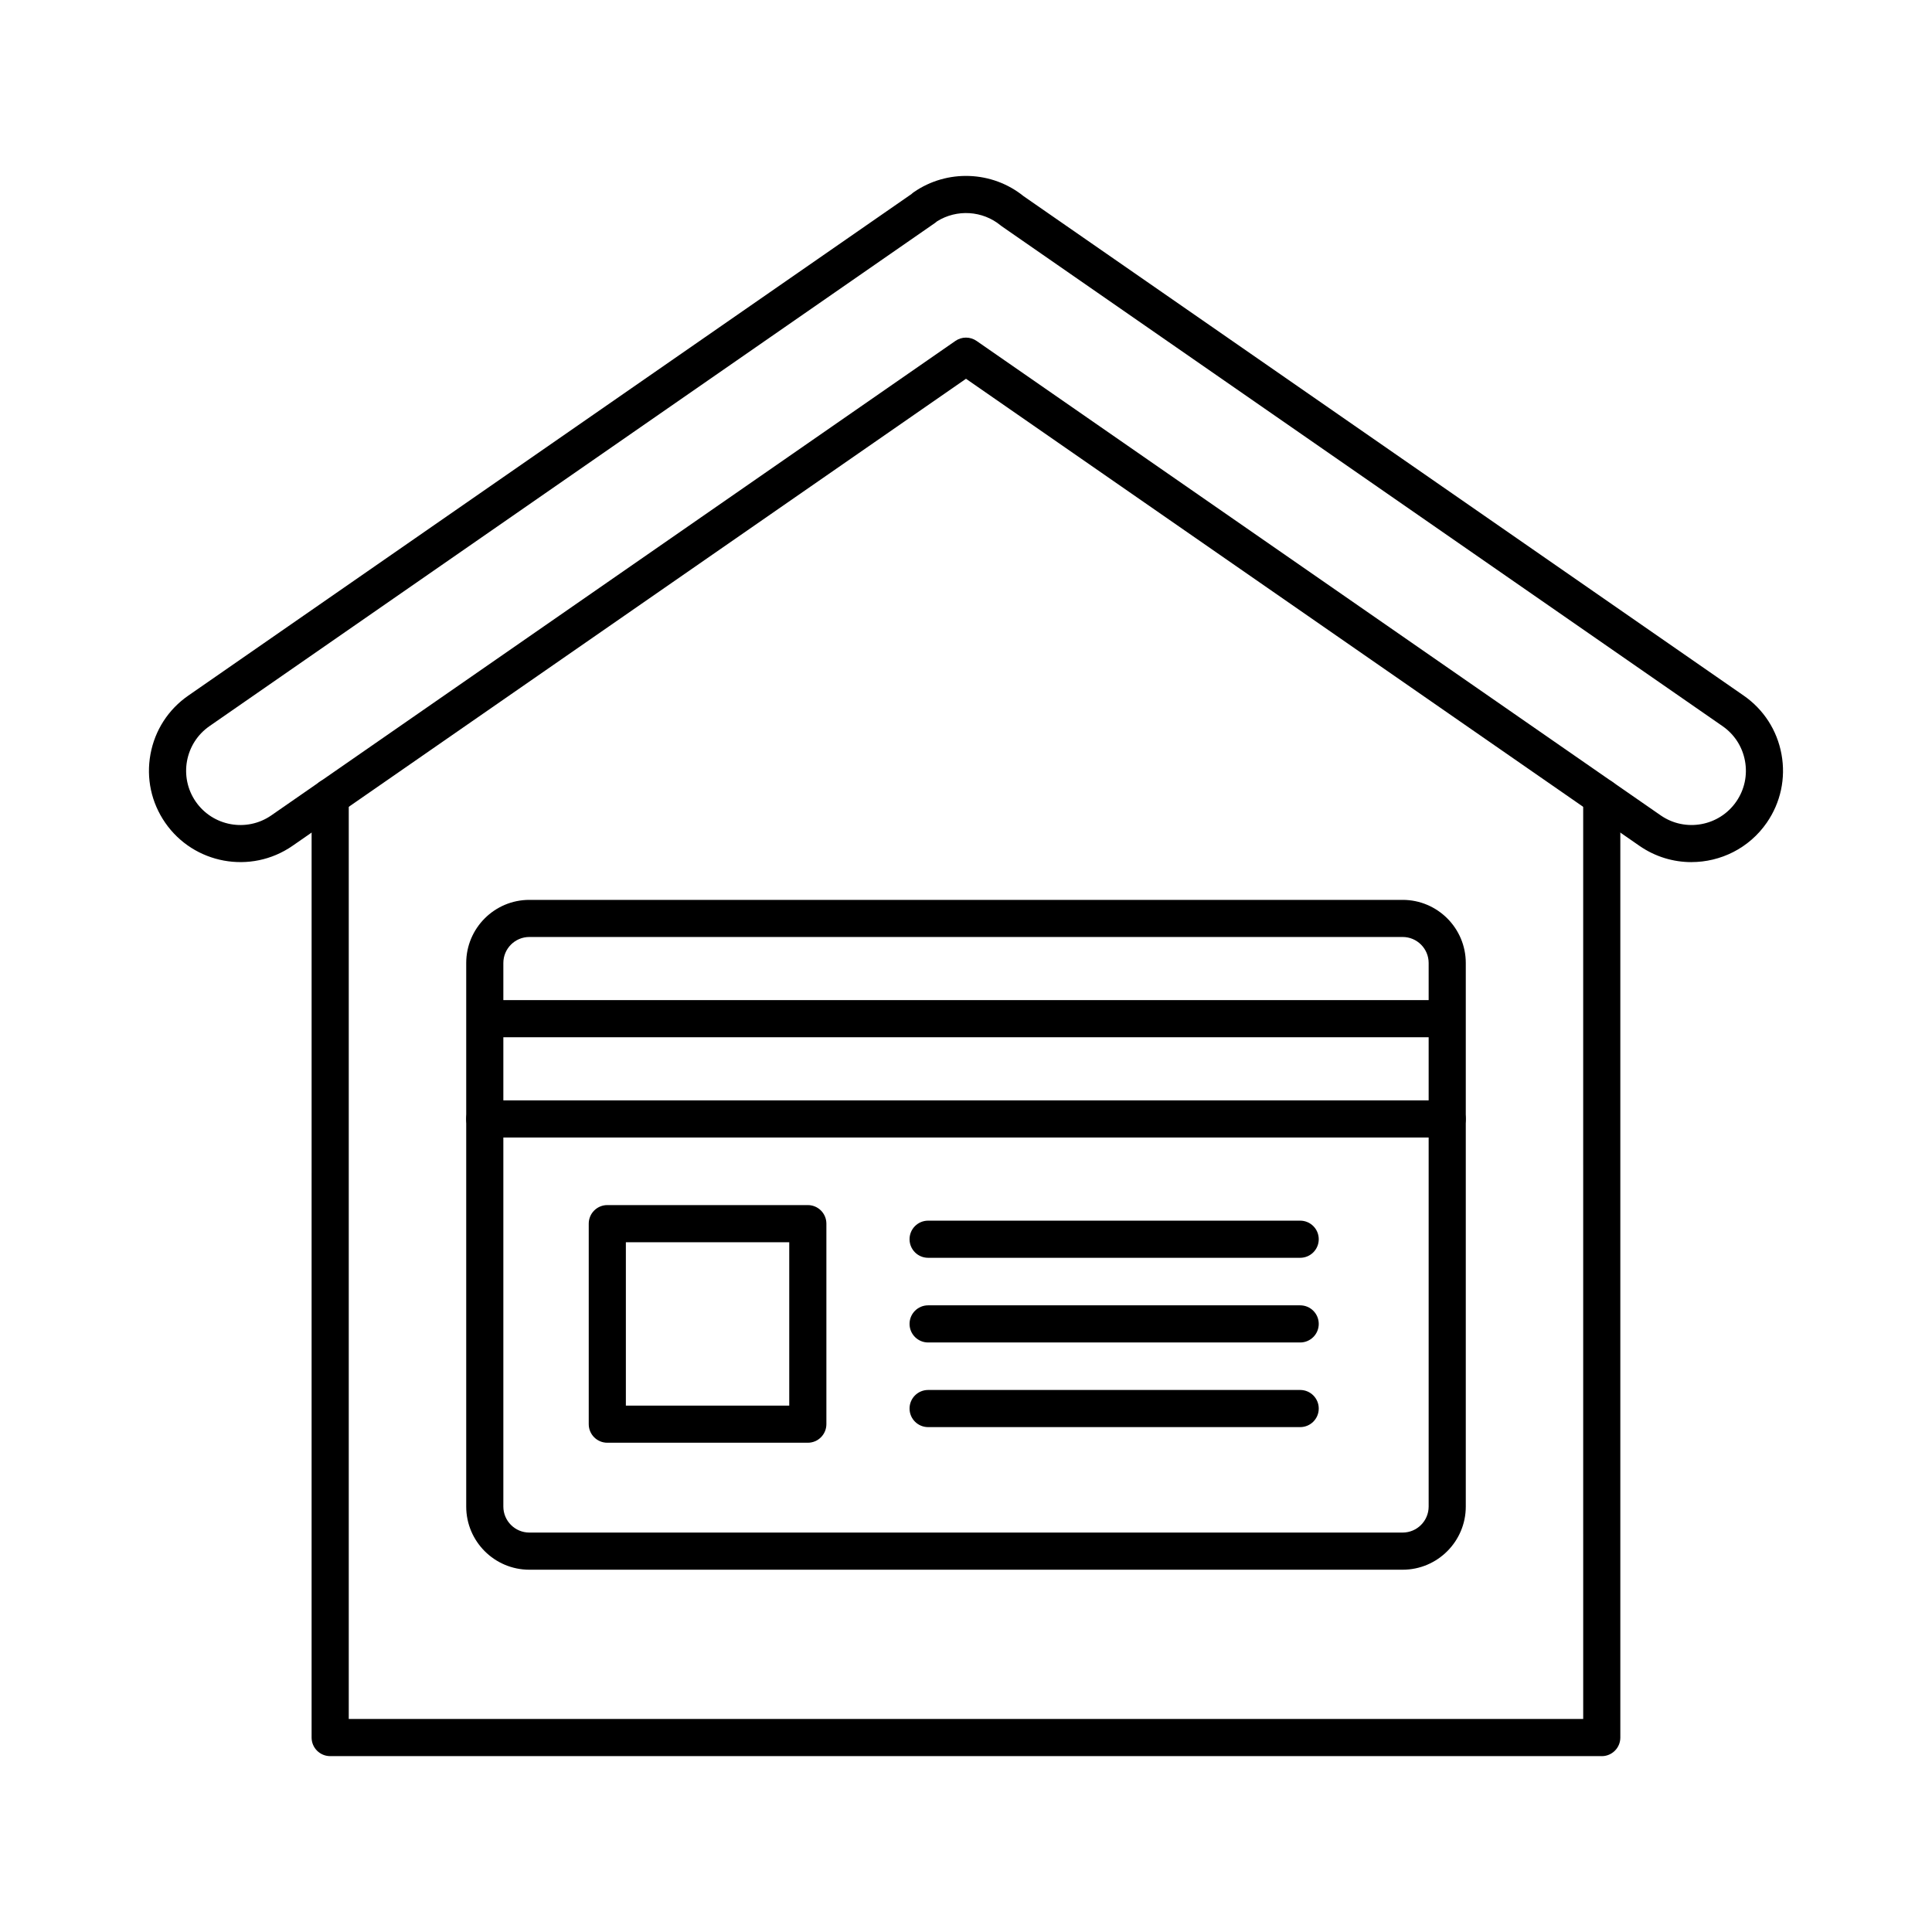
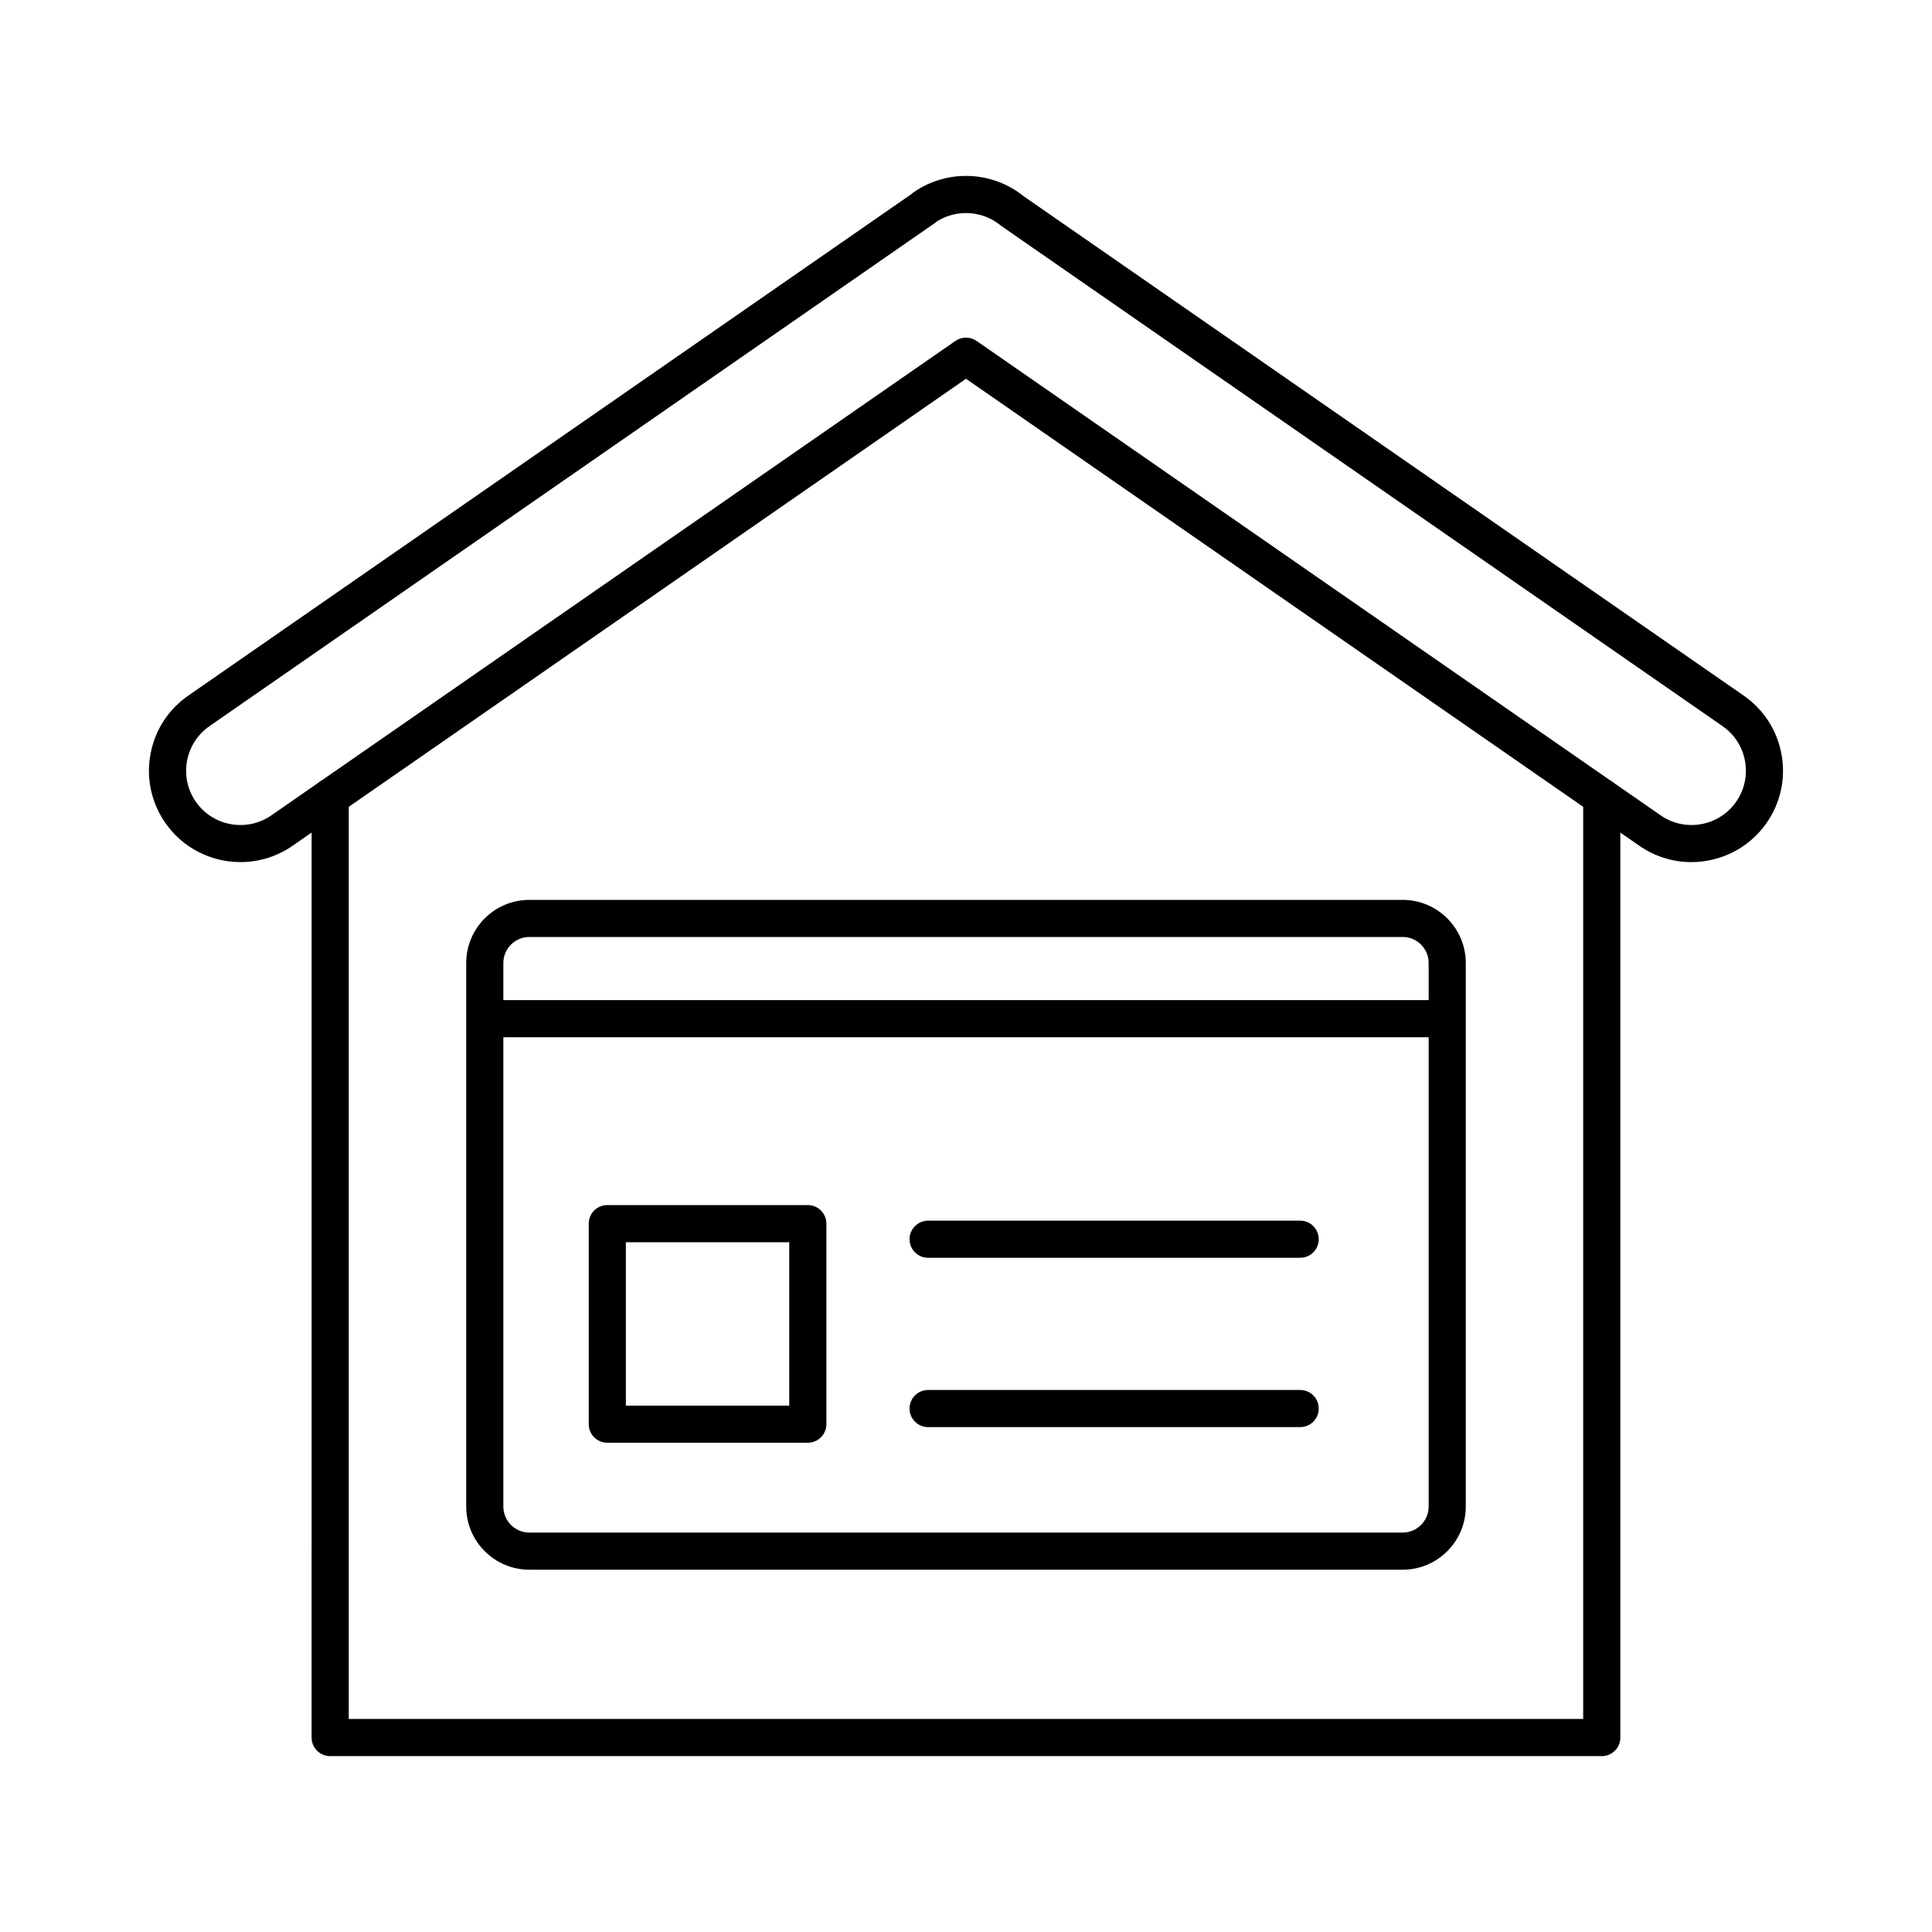
<svg xmlns="http://www.w3.org/2000/svg" fill="#000000" width="800px" height="800px" version="1.1" viewBox="144 144 512 512">
  <g>
    <path d="m592.25 372.47c-4.746 0-9.535-1.387-13.73-4.281l-178.52-123.81-178.52 123.8c-11.004 7.594-26.121 4.828-33.711-6.164-3.676-5.324-5.059-11.766-3.894-18.129s4.734-11.891 10.055-15.566l191.64-132.91c0.18-0.176 0.375-0.336 0.586-0.48 8.836-6.125 20.773-5.68 29.113 1.066l190.79 132.32c5.316 3.672 8.891 9.203 10.055 15.566 1.168 6.367-0.219 12.805-3.894 18.129-4.695 6.801-12.273 10.453-19.973 10.453zm-192.25-139c0.98 0 1.961 0.293 2.805 0.879l181.32 125.75c6.519 4.5 15.5 2.856 20.004-3.672 2.184-3.16 3.004-6.984 2.312-10.766s-2.812-7.062-5.977-9.246l-190.96-132.43c-0.109-0.078-0.219-0.16-0.324-0.246-4.793-3.949-11.637-4.356-16.867-1.074-0.16 0.148-0.332 0.285-0.512 0.41l-192.26 133.34c-0.004 0.004-0.008 0.004-0.008 0.008-6.527 4.508-8.172 13.484-3.664 20.012 4.508 6.527 13.484 8.172 20.012 3.664l181.31-125.75c0.844-0.586 1.824-0.879 2.805-0.879zm-203.26 98.898h0.012z" />
    <path d="m568.49 609.39h-336.99c-2.719 0-4.922-2.203-4.922-4.922l0.004-249.22c0-2.719 2.203-4.922 4.922-4.922s4.922 2.203 4.922 4.922v244.3h327.14l-0.004-244.3c0-2.719 2.203-4.922 4.922-4.922s4.922 2.203 4.922 4.922v249.23c-0.004 2.715-2.203 4.918-4.922 4.918z" />
    <path d="m515.72 559.99h-231.44c-9.223 0-16.727-7.504-16.727-16.727v-144.06c0-9.223 7.504-16.727 16.727-16.727h231.44c9.223 0 16.727 7.504 16.727 16.727v144.06c0 9.223-7.504 16.727-16.727 16.727zm-231.44-167.68c-3.797 0-6.887 3.09-6.887 6.887v144.06c0 3.797 3.09 6.887 6.887 6.887h231.44c3.797 0 6.887-3.09 6.887-6.887v-144.06c0-3.797-3.09-6.887-6.887-6.887z" />
    <path d="m358.08 526.34h-53.137c-2.719 0-4.922-2.203-4.922-4.922v-53.137c0-2.719 2.203-4.922 4.922-4.922h53.137c2.719 0 4.922 2.203 4.922 4.922v53.137c-0.004 2.719-2.207 4.922-4.922 4.922zm-48.219-9.84h43.297v-43.297h-43.297z" />
    <path d="m488.56 477.33h-98.598c-2.719 0-4.922-2.203-4.922-4.922s2.203-4.922 4.922-4.922h98.598c2.719 0 4.922 2.203 4.922 4.922s-2.203 4.922-4.922 4.922z" />
-     <path d="m488.56 499.77h-98.598c-2.719 0-4.922-2.203-4.922-4.922s2.203-4.922 4.922-4.922h98.598c2.719 0 4.922 2.203 4.922 4.922 0 2.723-2.203 4.922-4.922 4.922z" />
    <path d="m488.56 522.2h-98.598c-2.719 0-4.922-2.203-4.922-4.922s2.203-4.922 4.922-4.922h98.598c2.719 0 4.922 2.203 4.922 4.922s-2.203 4.922-4.922 4.922z" />
    <path d="m527.08 418.88h-254.16c-2.719 0-4.922-2.203-4.922-4.922s2.203-4.922 4.922-4.922h254.16c2.719 0 4.922 2.203 4.922 4.922s-2.203 4.922-4.922 4.922z" />
-     <path d="m527.52 445.45h-255.05c-2.719 0-4.922-2.203-4.922-4.922s2.203-4.922 4.922-4.922l255.05 0.004c2.719 0 4.922 2.203 4.922 4.922s-2.203 4.918-4.922 4.918z" />
  </g>
</svg>